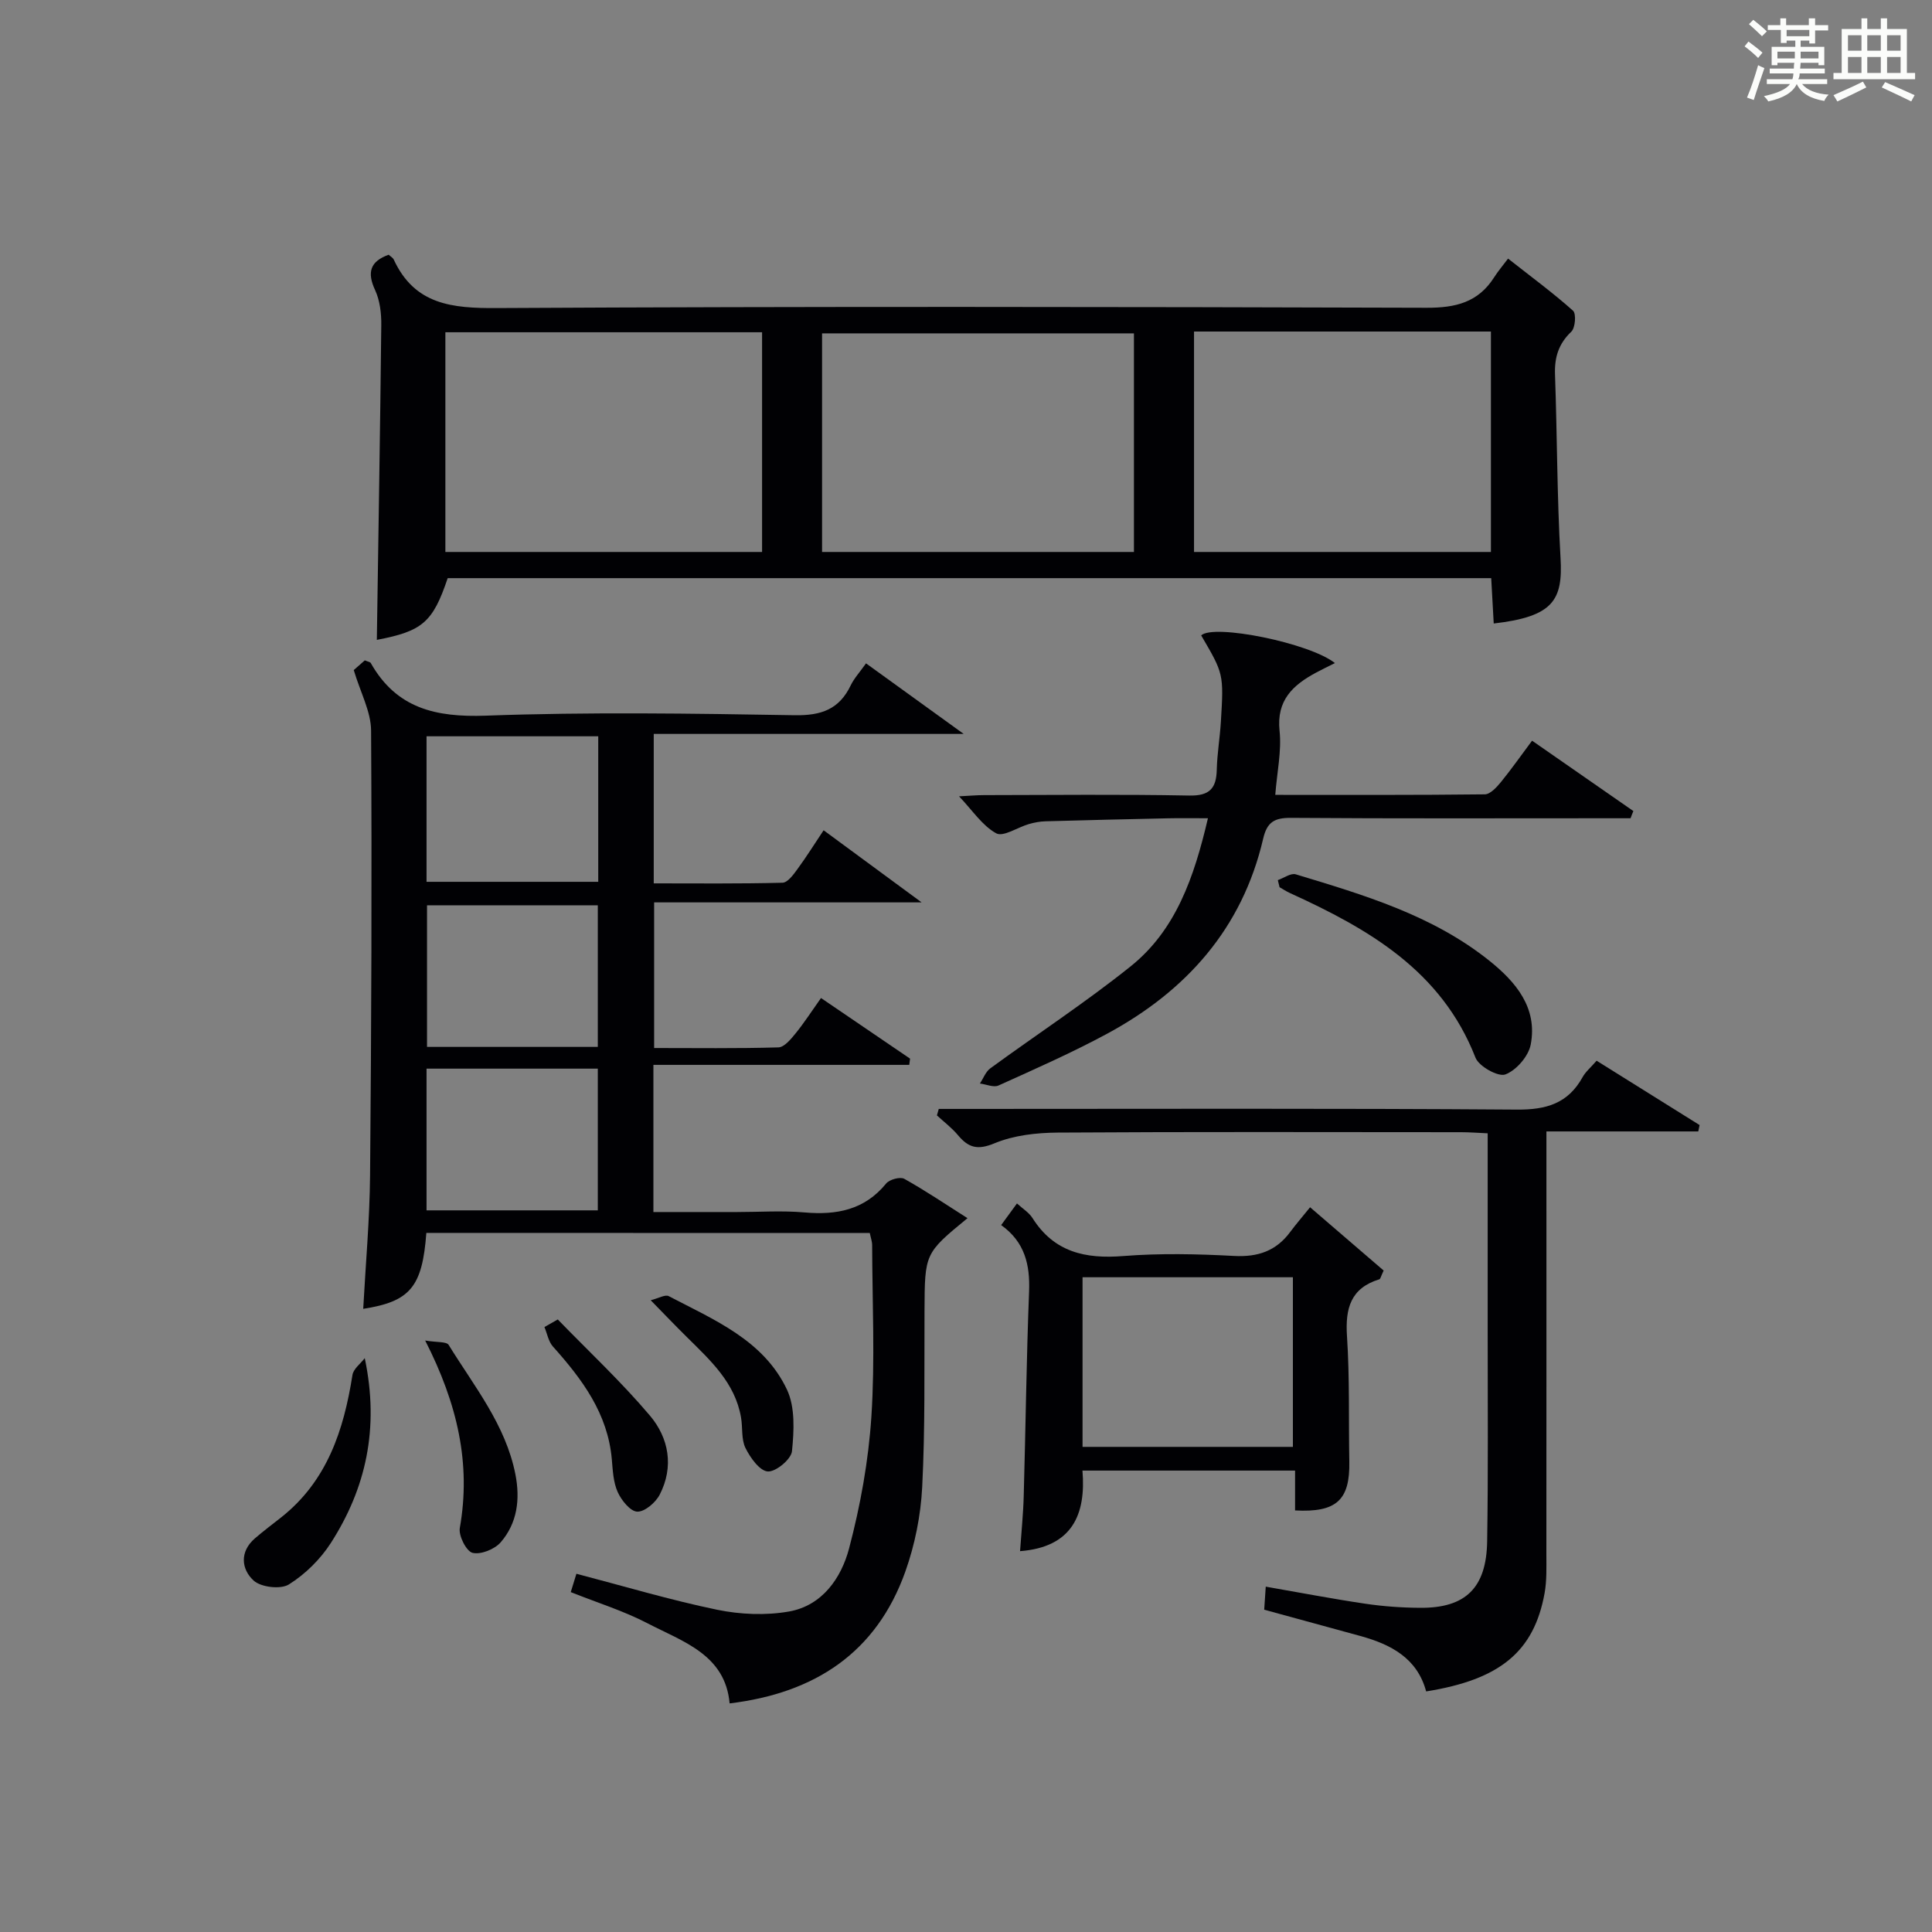
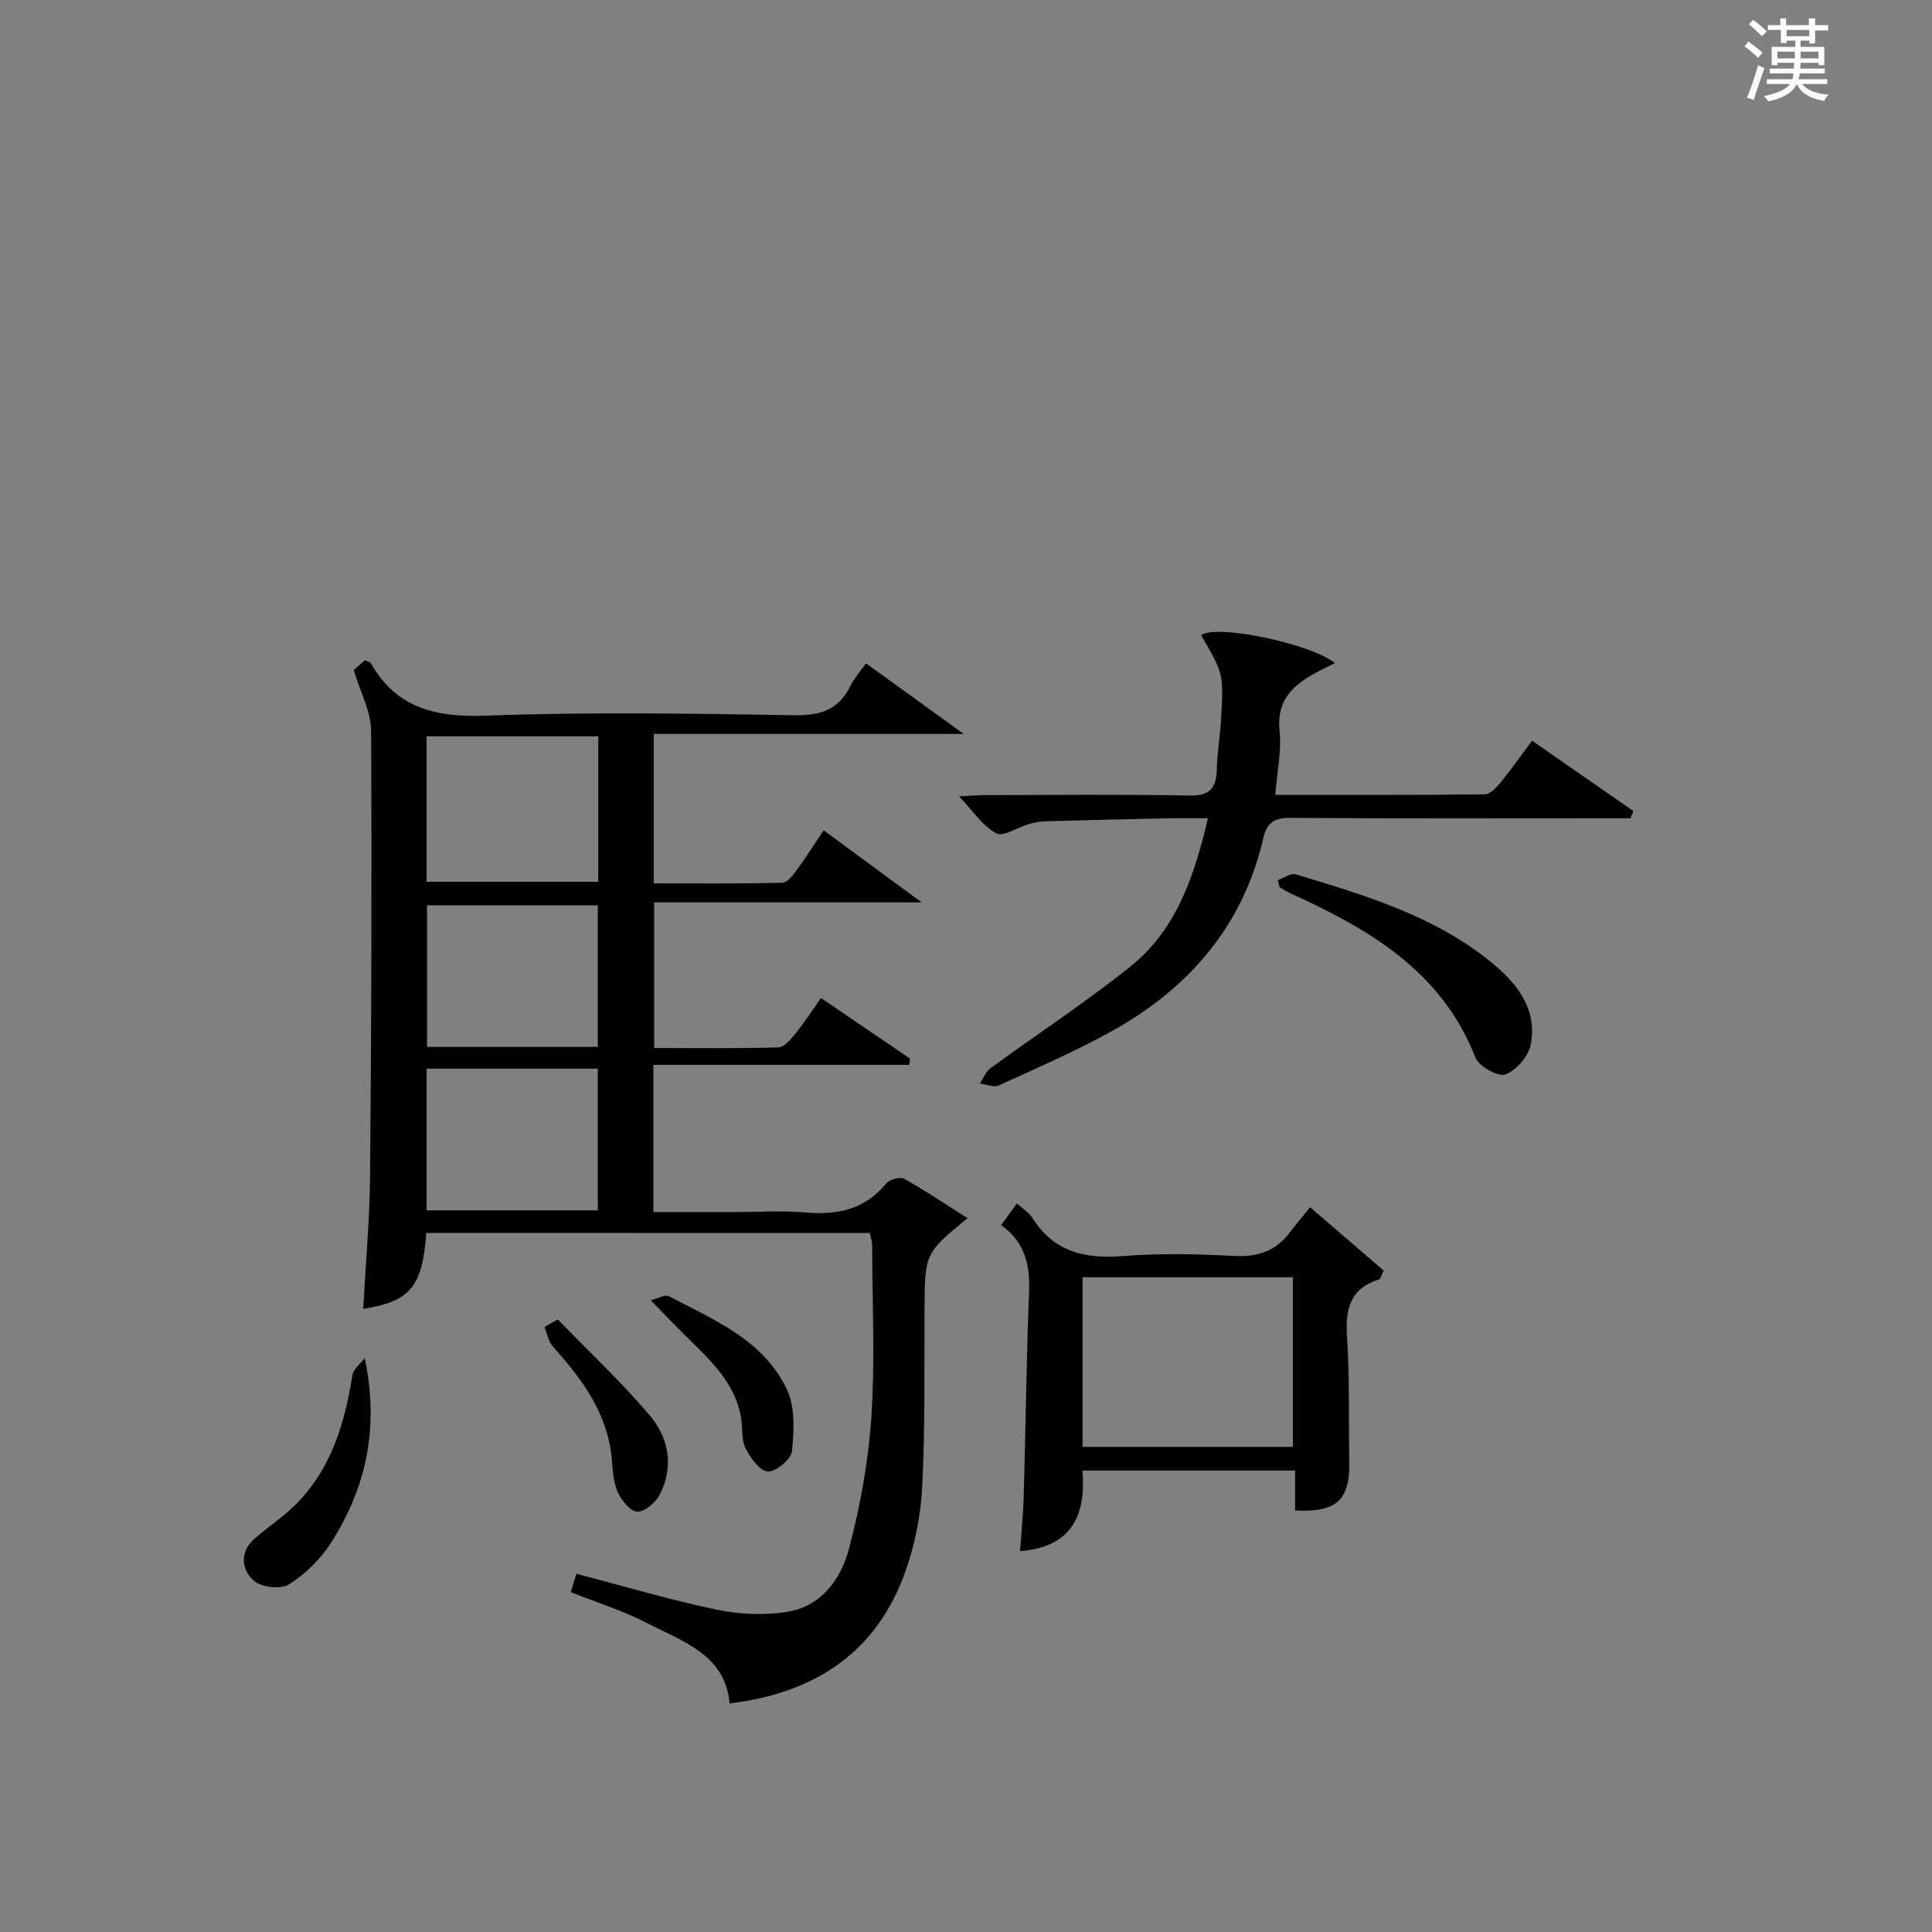
<svg xmlns="http://www.w3.org/2000/svg" version="1.1" id="漢_ZDIC_典" x="0px" y="0px" viewBox="0 0 400 400" style="enable-background:new 0 0 400 400;" xml:space="preserve">
  <rect x="0" y="0" width="400" height="400" fill="#808080" stroke="none" />
  <style type="text/css">
	.st1{fill:#010104;}
	.st0{fill:#fbfcfa;}
</style>
  <g>
    <path class="st0" d="M361.2,9.6l0.8-1c0.9,0.7,1.9,1.4,2.9,2.3L364,12C363,11,362,10.2,361.2,9.6z M361.7,20.2   c0.9-2.1,1.6-4.3,2.3-6.7c0.4,0.2,0.8,0.4,1.3,0.6c-0.7,2.1-1.5,4.3-2.2,6.6L361.7,20.2z M362.1,5l0.9-0.9c1,0.8,2,1.6,2.8,2.4   l-1,1C363.9,6.6,363,5.8,362.1,5z M374.6,3.8h1.2v1.4h2.7v1.1h-2.7v2.7h-1.2V8.4h-1.8v1.3h4.9v3.8h-1.2v-0.5h-3.7   c0,0.4-0.1,0.9-0.1,1.2h5.1v1h-5.2c0,0.5-0.1,0.9-0.3,1.2h6v1h-5.2c1.1,1.3,2.9,2,5.5,2.2c-0.4,0.4-0.7,0.8-0.9,1.3   c-2.9-0.5-4.8-1.6-5.7-3.5H372c-0.8,1.7-2.7,2.9-5.9,3.6c-0.2-0.4-0.6-0.8-0.9-1.1c2.8-0.6,4.6-1.4,5.4-2.5h-4.8v-1h5.3   c0.1-0.3,0.2-0.7,0.2-1.2h-4.9v-1h5c0-0.4,0-0.8,0.1-1.2H368v0.5h-1.2V9.7h4.9V8.4h-1.8v0.5h-1.2V6.2H366V5.2h2.6V3.8h1.2v1.4h4.7   V3.8z M368,12.1h3.6c0-0.4,0-0.9,0-1.4H368V12.1z M369.9,7.5h4.7V6.2h-4.7V7.5z M376.5,10.7h-3.7c0,0.5,0,1,0,1.4h3.7V10.7z" />
-     <path class="st0" d="M385.3,3.8h1.3V6h2.8V3.8h1.3V6h4.1v9.1h1.7v1.3h-16.9v-1.3h1.7V6h4.1V3.8z M385.7,16.9l0.7,1.2   c-1.8,0.9-3.8,1.9-6,2.9c-0.2-0.4-0.5-0.8-0.8-1.3C381.9,18.7,383.9,17.8,385.7,16.9z M382.6,10.5h2.8V7.3h-2.8V10.5z M382.6,15.1   h2.8v-3.3h-2.8V15.1z M386.6,10.5h2.8V7.3h-2.8V10.5z M386.6,15.1h2.8v-3.3h-2.8V15.1z M390.3,17c2.1,0.9,4.1,1.8,6.1,2.7l-0.7,1.3   c-2.2-1.1-4.2-2-6.1-2.9L390.3,17z M393.5,7.3h-2.8v3.2h2.8V7.3z M390.7,15.1h2.8v-3.3h-2.8V15.1z" />
    <path class="st1" d="M88.27,255.26c-0.83,11.19-3.35,14.21-13.07,15.72c0.5-9.29,1.34-18.51,1.42-27.73c0.27-30.65,0.39-61.31,0.21-91.97   c-0.02-3.94-2.19-7.86-3.59-12.55c0.33-0.29,1.37-1.2,2.29-2.01c0.65,0.28,1.1,0.32,1.23,0.55c5.32,9.4,13.45,11.27,23.81,10.9   c21.3-0.78,42.65-0.45,63.98-0.09c5.48,0.09,9.2-1.22,11.58-6.18c0.71-1.47,1.87-2.72,3.17-4.56c6.5,4.69,12.84,9.27,20.22,14.61   c-22.09,0-42.97,0-64.17,0c0,10.39,0,20.31,0,30.94c8.82,0,17.74,0.1,26.66-0.13c1.07-0.03,2.27-1.69,3.1-2.83   c1.86-2.54,3.53-5.21,5.41-8.03c6.5,4.79,12.87,9.47,20.29,14.93c-19.19,0-37.08,0-55.38,0c0,10.13,0,19.84,0,30.15   c8.53,0,17.14,0.12,25.73-0.13c1.23-0.04,2.59-1.71,3.56-2.9c1.77-2.18,3.3-4.56,5.26-7.32c6.24,4.25,12.34,8.4,18.44,12.55   c-0.06,0.43-0.11,0.86-0.17,1.29c-17.57,0-35.14,0-52.97,0c0,10.56,0,20.15,0,30.47c5.75,0,11.51,0,17.28,0   c4.67,0,9.36-0.33,13.99,0.08c6.66,0.58,12.44-0.5,16.92-5.99c0.69-0.84,2.9-1.44,3.75-0.97c4.43,2.48,8.65,5.33,13.09,8.15   c-8.89,7.3-8.84,7.3-8.9,19.21c-0.06,12.16,0.14,24.34-0.48,36.47c-0.3,5.88-1.51,11.91-3.48,17.46   c-5.97,16.79-18.72,25.19-36.39,27.32c-0.9-10.1-9.64-12.76-16.99-16.58c-4.98-2.59-10.42-4.27-15.9-6.46   c0.38-1.26,0.75-2.44,1.17-3.8c9.9,2.59,19.43,5.44,29.13,7.45c4.8,0.99,10.06,1.21,14.86,0.37c6.9-1.21,10.84-6.93,12.46-13.05   c2.35-8.9,4.02-18.13,4.62-27.3c0.77-11.78,0.19-23.65,0.16-35.48c0-0.79-0.3-1.59-0.49-2.54   C149.47,255.26,119.03,255.26,88.27,255.26z M123.86,152.44c-12.19,0-23.89,0-35.55,0c0,10.28,0,20.19,0,30.13   c12.02,0,23.72,0,35.55,0C123.86,172.4,123.86,162.61,123.86,152.44z M123.77,187.43c-12.11,0-23.8,0-35.36,0   c0,10.05,0,19.74,0,29.32c11.99,0,23.56,0,35.36,0C123.77,206.92,123.77,197.35,123.77,187.43z M123.77,221.25   c-12.15,0-23.72,0-35.46,0c0,9.93,0,19.62,0,29.34c12.01,0,23.69,0,35.46,0C123.77,240.66,123.77,231.09,123.77,221.25z" />
-     <path class="st1" d="M80.47,52.74c0.36,0.34,0.87,0.6,1.06,1.02c4.33,9.34,12.07,10.08,21.35,10.02c64.16-0.35,128.33-0.26,192.49-0.06   c6.01,0.02,10.68-1.12,13.98-6.31c0.8-1.26,1.79-2.42,2.88-3.87c4.97,3.91,9.39,7.16,13.45,10.79c0.69,0.62,0.47,3.54-0.35,4.33   c-2.66,2.53-3.51,5.34-3.38,8.9c0.45,12.64,0.41,25.31,1.14,37.93c0.51,8.75-1.45,12.17-13.83,13.6c-0.17-3.05-0.34-6.09-0.52-9.39   c-72.15,0-144.1,0-216.05,0c-3.09,9.17-5.23,10.97-14.67,12.78c0.32-21.63,0.69-43.4,0.92-65.17c0.03-2.43-0.28-5.09-1.28-7.25   C75.94,56.36,76.65,54.11,80.47,52.74z M157.78,68.79c-22.1,0-43.8,0-65.57,0c0,15.32,0,30.25,0,45.49c21.92,0,43.63,0,65.57,0   C157.78,99.07,157.78,84.14,157.78,68.79z M234.77,69.02c-21.8,0-43.22,0-64.57,0c0,15.39,0,30.17,0,45.26c21.58,0,42.96,0,64.57,0   C234.77,99.08,234.77,84.16,234.77,69.02z M247.21,68.64c0,15.47,0,30.4,0,45.64c20.59,0,40.97,0,61.47,0c0-15.33,0-30.37,0-45.64   C288.13,68.64,267.89,68.64,247.21,68.64z" />
-     <path class="st1" d="M194.36,229.59c1.92,0,3.83,0,5.75,0c37.98,0,75.96-0.14,113.94,0.14c6.12,0.05,10.6-1.28,13.61-6.72   c0.62-1.13,1.7-2.01,2.9-3.4c7.16,4.47,14.24,8.9,21.32,13.32c-0.09,0.44-0.18,0.88-0.27,1.32c-10.32,0-20.63,0-31.44,0   c0,2.6,0,4.39,0,6.17c0,27.15,0.01,54.31-0.01,81.46c0,2.66,0.1,5.37-0.37,7.97c-2.19,12.09-9.21,17.9-24.52,20.34   c-1.85-6.89-7.3-9.74-13.64-11.48c-6.54-1.8-13.08-3.58-19.89-5.44c0.1-1.46,0.19-2.9,0.32-4.77c7.01,1.22,13.78,2.52,20.59,3.53   c3.77,0.56,7.61,0.83,11.42,0.85c9.35,0.06,13.68-4.11,13.83-13.76c0.23-14.32,0.1-28.65,0.11-42.98c0.01-13.65,0-27.3,0-41.5   c-2.01-0.09-3.77-0.23-5.53-0.23c-27.82-0.01-55.64-0.1-83.46,0.08c-4.4,0.03-9.11,0.55-13.1,2.21c-3.53,1.47-5.4,0.93-7.58-1.67   c-1.27-1.52-2.89-2.74-4.36-4.1C194.11,230.49,194.24,230.04,194.36,229.59z" />
    <path class="st1" d="M337.59,169.41c-1.79,0-3.58,0-5.38,0c-21.65,0-43.3,0.08-64.94-0.08c-3.41-0.02-4.95,0.86-5.75,4.33   c-4.32,18.55-15.9,31.5-32.3,40.36c-7.3,3.94-14.92,7.3-22.49,10.72c-1.01,0.46-2.55-0.25-3.85-0.41c0.71-1.06,1.19-2.44,2.15-3.14   c9.65-7.05,19.69-13.62,29.01-21.08c9.38-7.5,13.17-18.39,16.05-30.7c-3.07,0-5.64-0.05-8.21,0.01   c-8.48,0.18-16.95,0.38-25.42,0.62c-1.15,0.03-2.32,0.25-3.43,0.57c-2.32,0.66-5.3,2.72-6.77,1.92c-2.86-1.56-4.87-4.69-7.7-7.66   c2.07-0.1,3.64-0.25,5.21-0.25c14.15-0.02,28.31-0.18,42.46,0.09c4.21,0.08,5.6-1.48,5.69-5.36c0.08-3.31,0.65-6.61,0.85-9.92   c0.6-9.92,0.57-9.93-4.08-17.88c2.58-2.42,22.39,1.54,27.69,5.73c-1.4,0.71-2.67,1.31-3.91,1.98c-4.79,2.58-8.22,5.72-7.55,12.06   c0.44,4.17-0.52,8.49-0.89,13.25c14.8,0,29.09,0.06,43.38-0.11c1.13-0.01,2.45-1.46,3.33-2.53c2.18-2.67,4.16-5.51,6.46-8.58   c7.24,5.03,14.11,9.8,20.97,14.57C337.96,168.4,337.78,168.91,337.59,169.41z" />
    <path class="st1" d="M271.24,249.95c5.82,5.01,10.64,9.15,15.23,13.1c-0.59,1.25-0.67,1.74-0.88,1.81c-5.97,1.83-7.09,6.04-6.71,11.8   c0.57,8.62,0.32,17.29,0.48,25.94c0.15,7.96-2.63,10.58-11.23,10.12c0-2.6,0-5.22,0-8.25c-14.7,0-29.06,0-44.02,0   c0.76,9.08-2.1,15.85-12.92,16.68c0.27-3.91,0.66-7.66,0.76-11.42c0.4-14.12,0.56-28.25,1.11-42.36   c0.21-5.53-0.88-10.23-5.78-13.73c1.11-1.52,2.06-2.82,3.27-4.48c1.19,1.09,2.49,1.88,3.22,3.03c4.46,7.06,10.93,8.49,18.79,7.86   c7.61-0.6,15.32-0.43,22.95-0.02c4.92,0.26,8.69-1.02,11.61-4.96C268.31,253.47,269.62,251.96,271.24,249.95z M224.13,299.56   c14.86,0,29.23,0,43.55,0c0-11.95,0-23.52,0-35.12c-14.69,0-29.05,0-43.55,0C224.13,276.27,224.13,287.73,224.13,299.56z" />
    <path class="st1" d="M264.56,182.22c1.25-0.43,2.69-1.51,3.71-1.2c14.11,4.27,28.32,8.46,40.1,17.9c5.48,4.39,10,9.74,8.55,17.34   c-0.46,2.42-2.98,5.33-5.25,6.19c-1.48,0.56-5.48-1.66-6.19-3.48c-7.03-18-22.13-26.65-38.4-34.07c-0.75-0.34-1.44-0.8-2.16-1.21   C264.8,183.21,264.68,182.72,264.56,182.22z" />
    <path class="st1" d="M75.52,281.19c3.07,14.59,0.2,27-7.01,38.25c-2.17,3.38-5.31,6.48-8.7,8.6c-1.7,1.07-5.79,0.59-7.31-0.81   c-2.53-2.33-2.94-5.95,0.28-8.73c1.75-1.51,3.61-2.91,5.43-4.34c9.52-7.53,12.96-18.05,14.76-29.47   C73.16,283.41,74.63,282.35,75.52,281.19z" />
    <path class="st1" d="M134.72,269.2c1.62-0.4,2.99-1.23,3.73-0.85c9.38,4.91,19.64,9.1,24.48,19.35c1.72,3.65,1.47,8.54,1.04,12.76   c-0.17,1.67-3.36,4.31-5.01,4.19c-1.69-0.12-3.63-2.86-4.62-4.86c-0.89-1.82-0.55-4.21-0.92-6.33c-1.24-7.19-6.34-11.81-11.18-16.6   C139.91,274.56,137.64,272.19,134.72,269.2z" />
-     <path class="st1" d="M88.03,277.54c2.43,0.41,4.41,0.19,4.86,0.91c5.28,8.58,11.8,16.53,13.82,26.8c1.01,5.15,0.4,10.09-3.05,14.07   c-1.25,1.44-4.11,2.59-5.82,2.18c-1.28-0.31-2.93-3.54-2.64-5.15C97.55,303.03,94.72,290.67,88.03,277.54z" />
    <path class="st1" d="M115.48,273.18c6.41,6.61,13.16,12.91,19.09,19.92c3.91,4.63,4.99,10.58,2.02,16.34c-0.84,1.64-3.1,3.58-4.65,3.53   c-1.43-0.04-3.28-2.34-4.05-4.05c-0.92-2.04-1.02-4.49-1.22-6.78c-0.83-9.49-6.13-16.58-12.19-23.35   c-0.93-1.04-1.19-2.68-1.76-4.04C113.65,274.23,114.56,273.71,115.48,273.18z" />
  </g>
</svg>